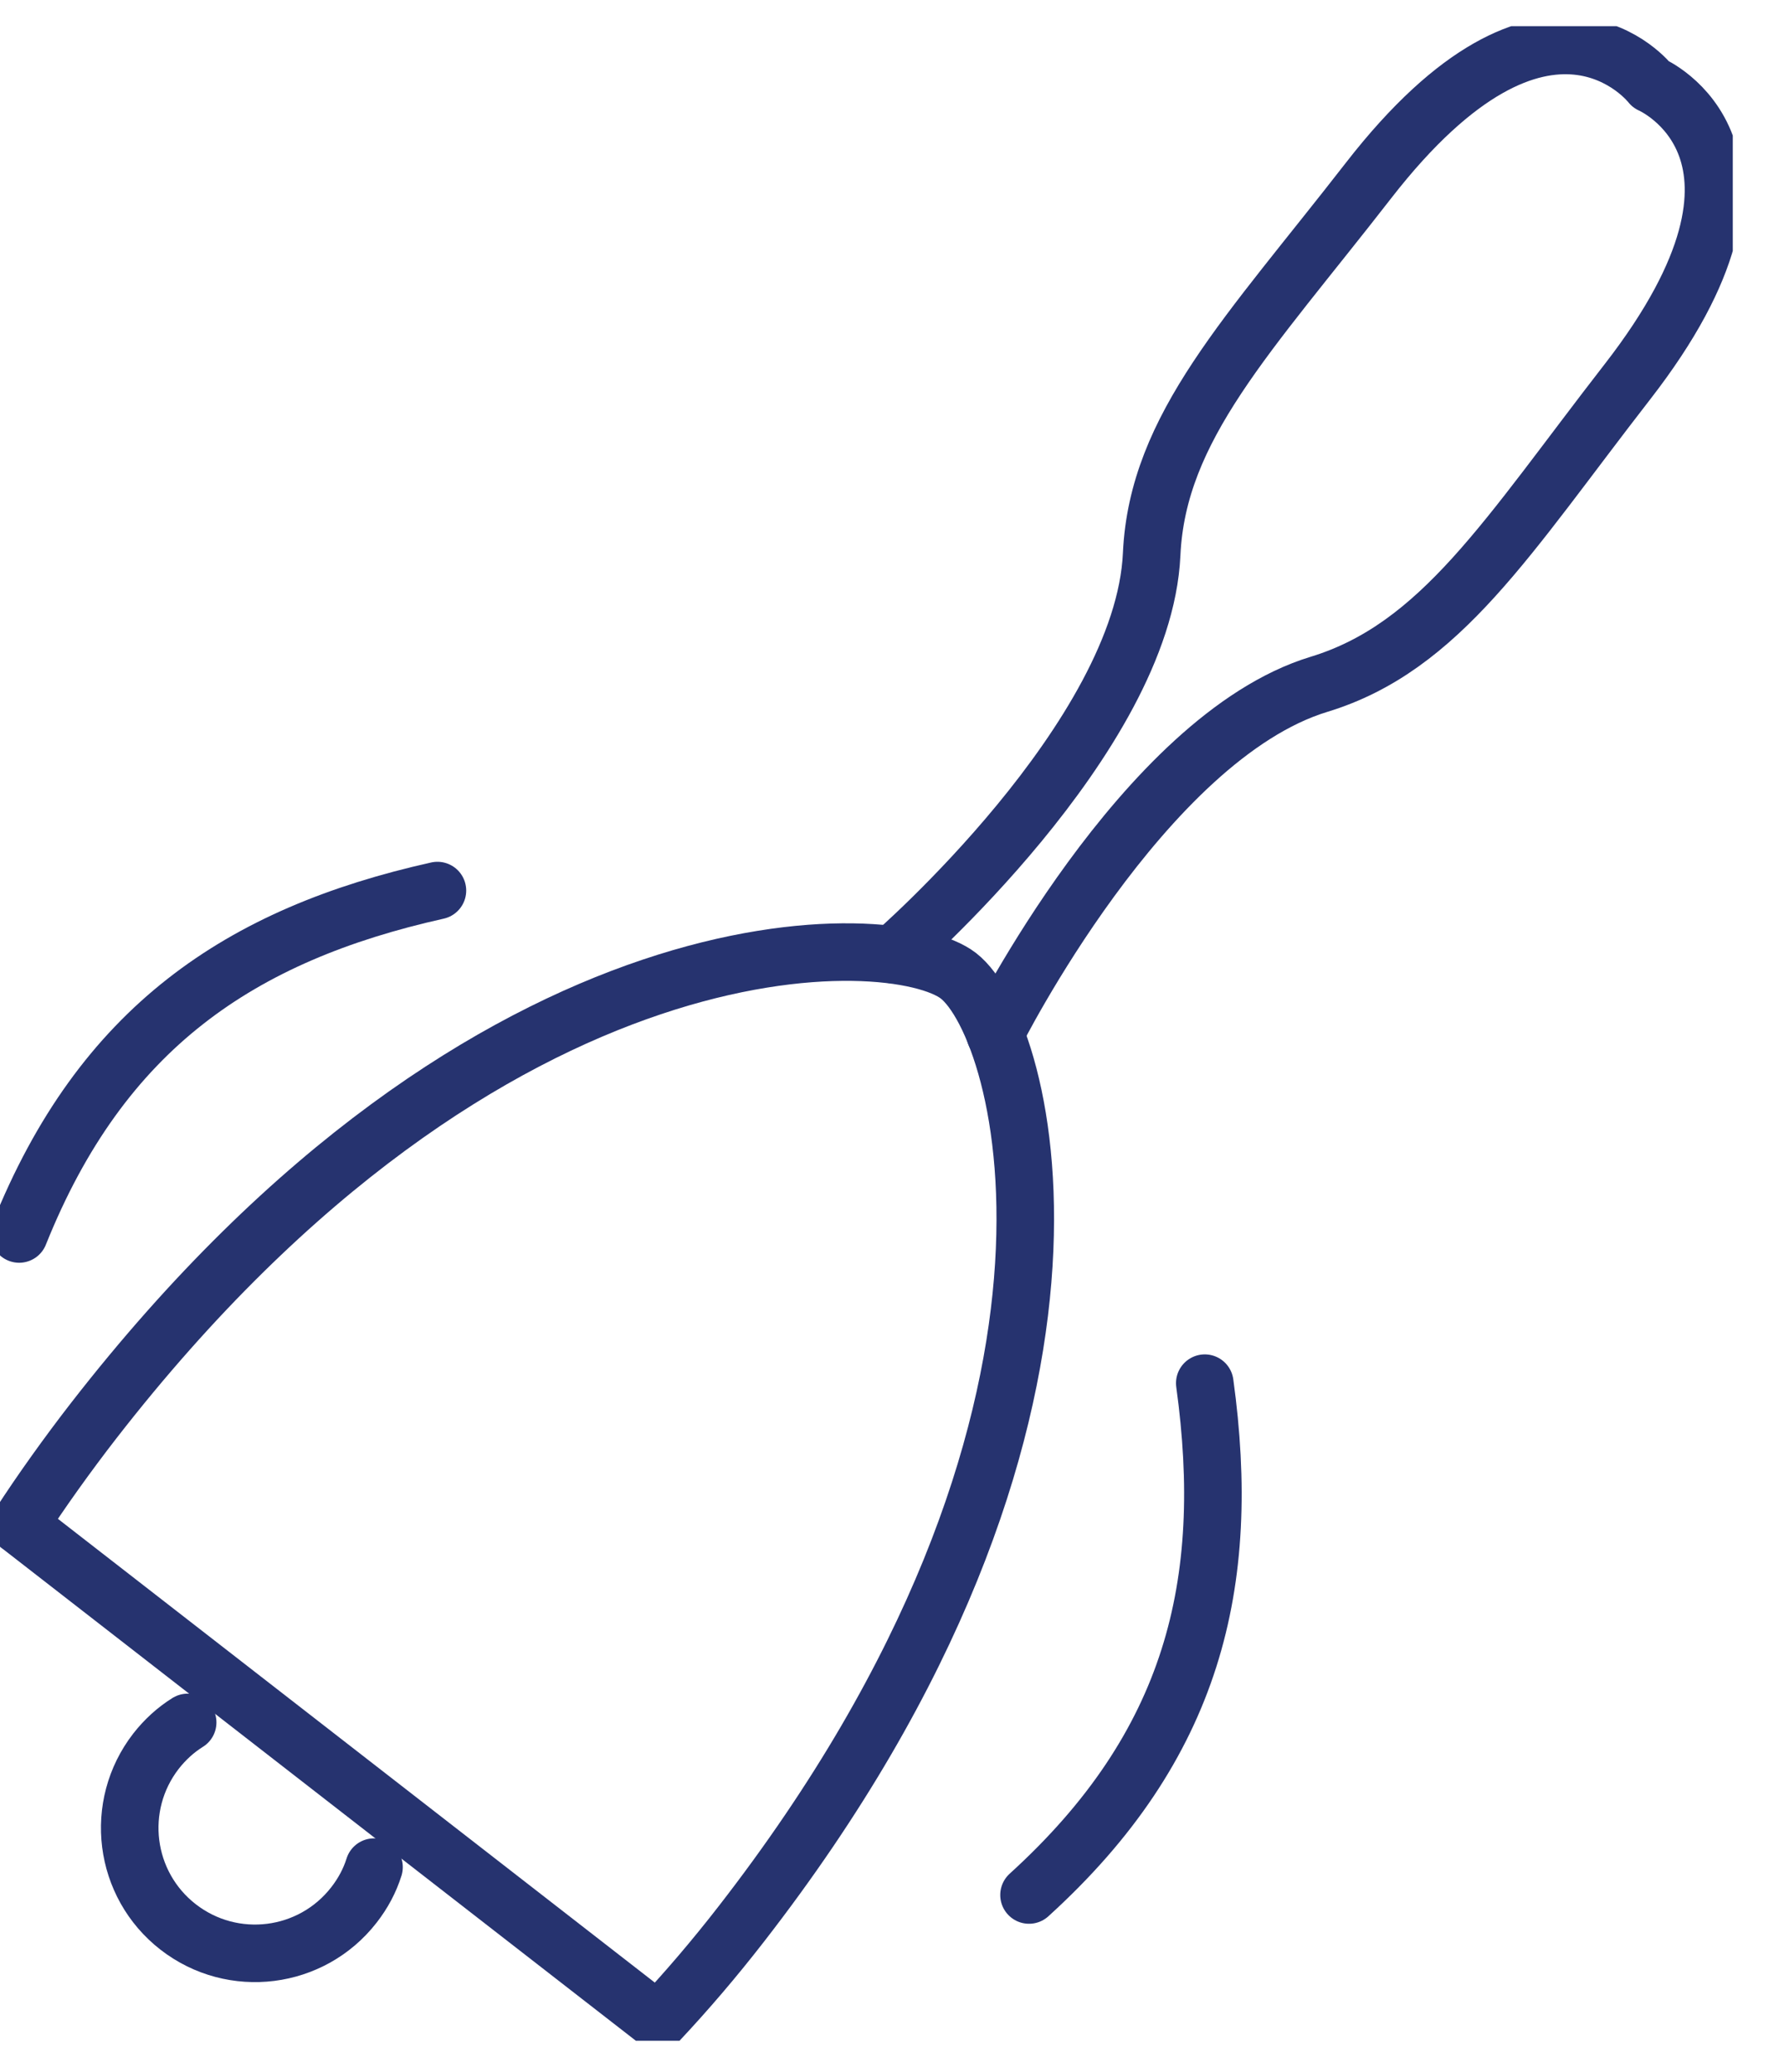
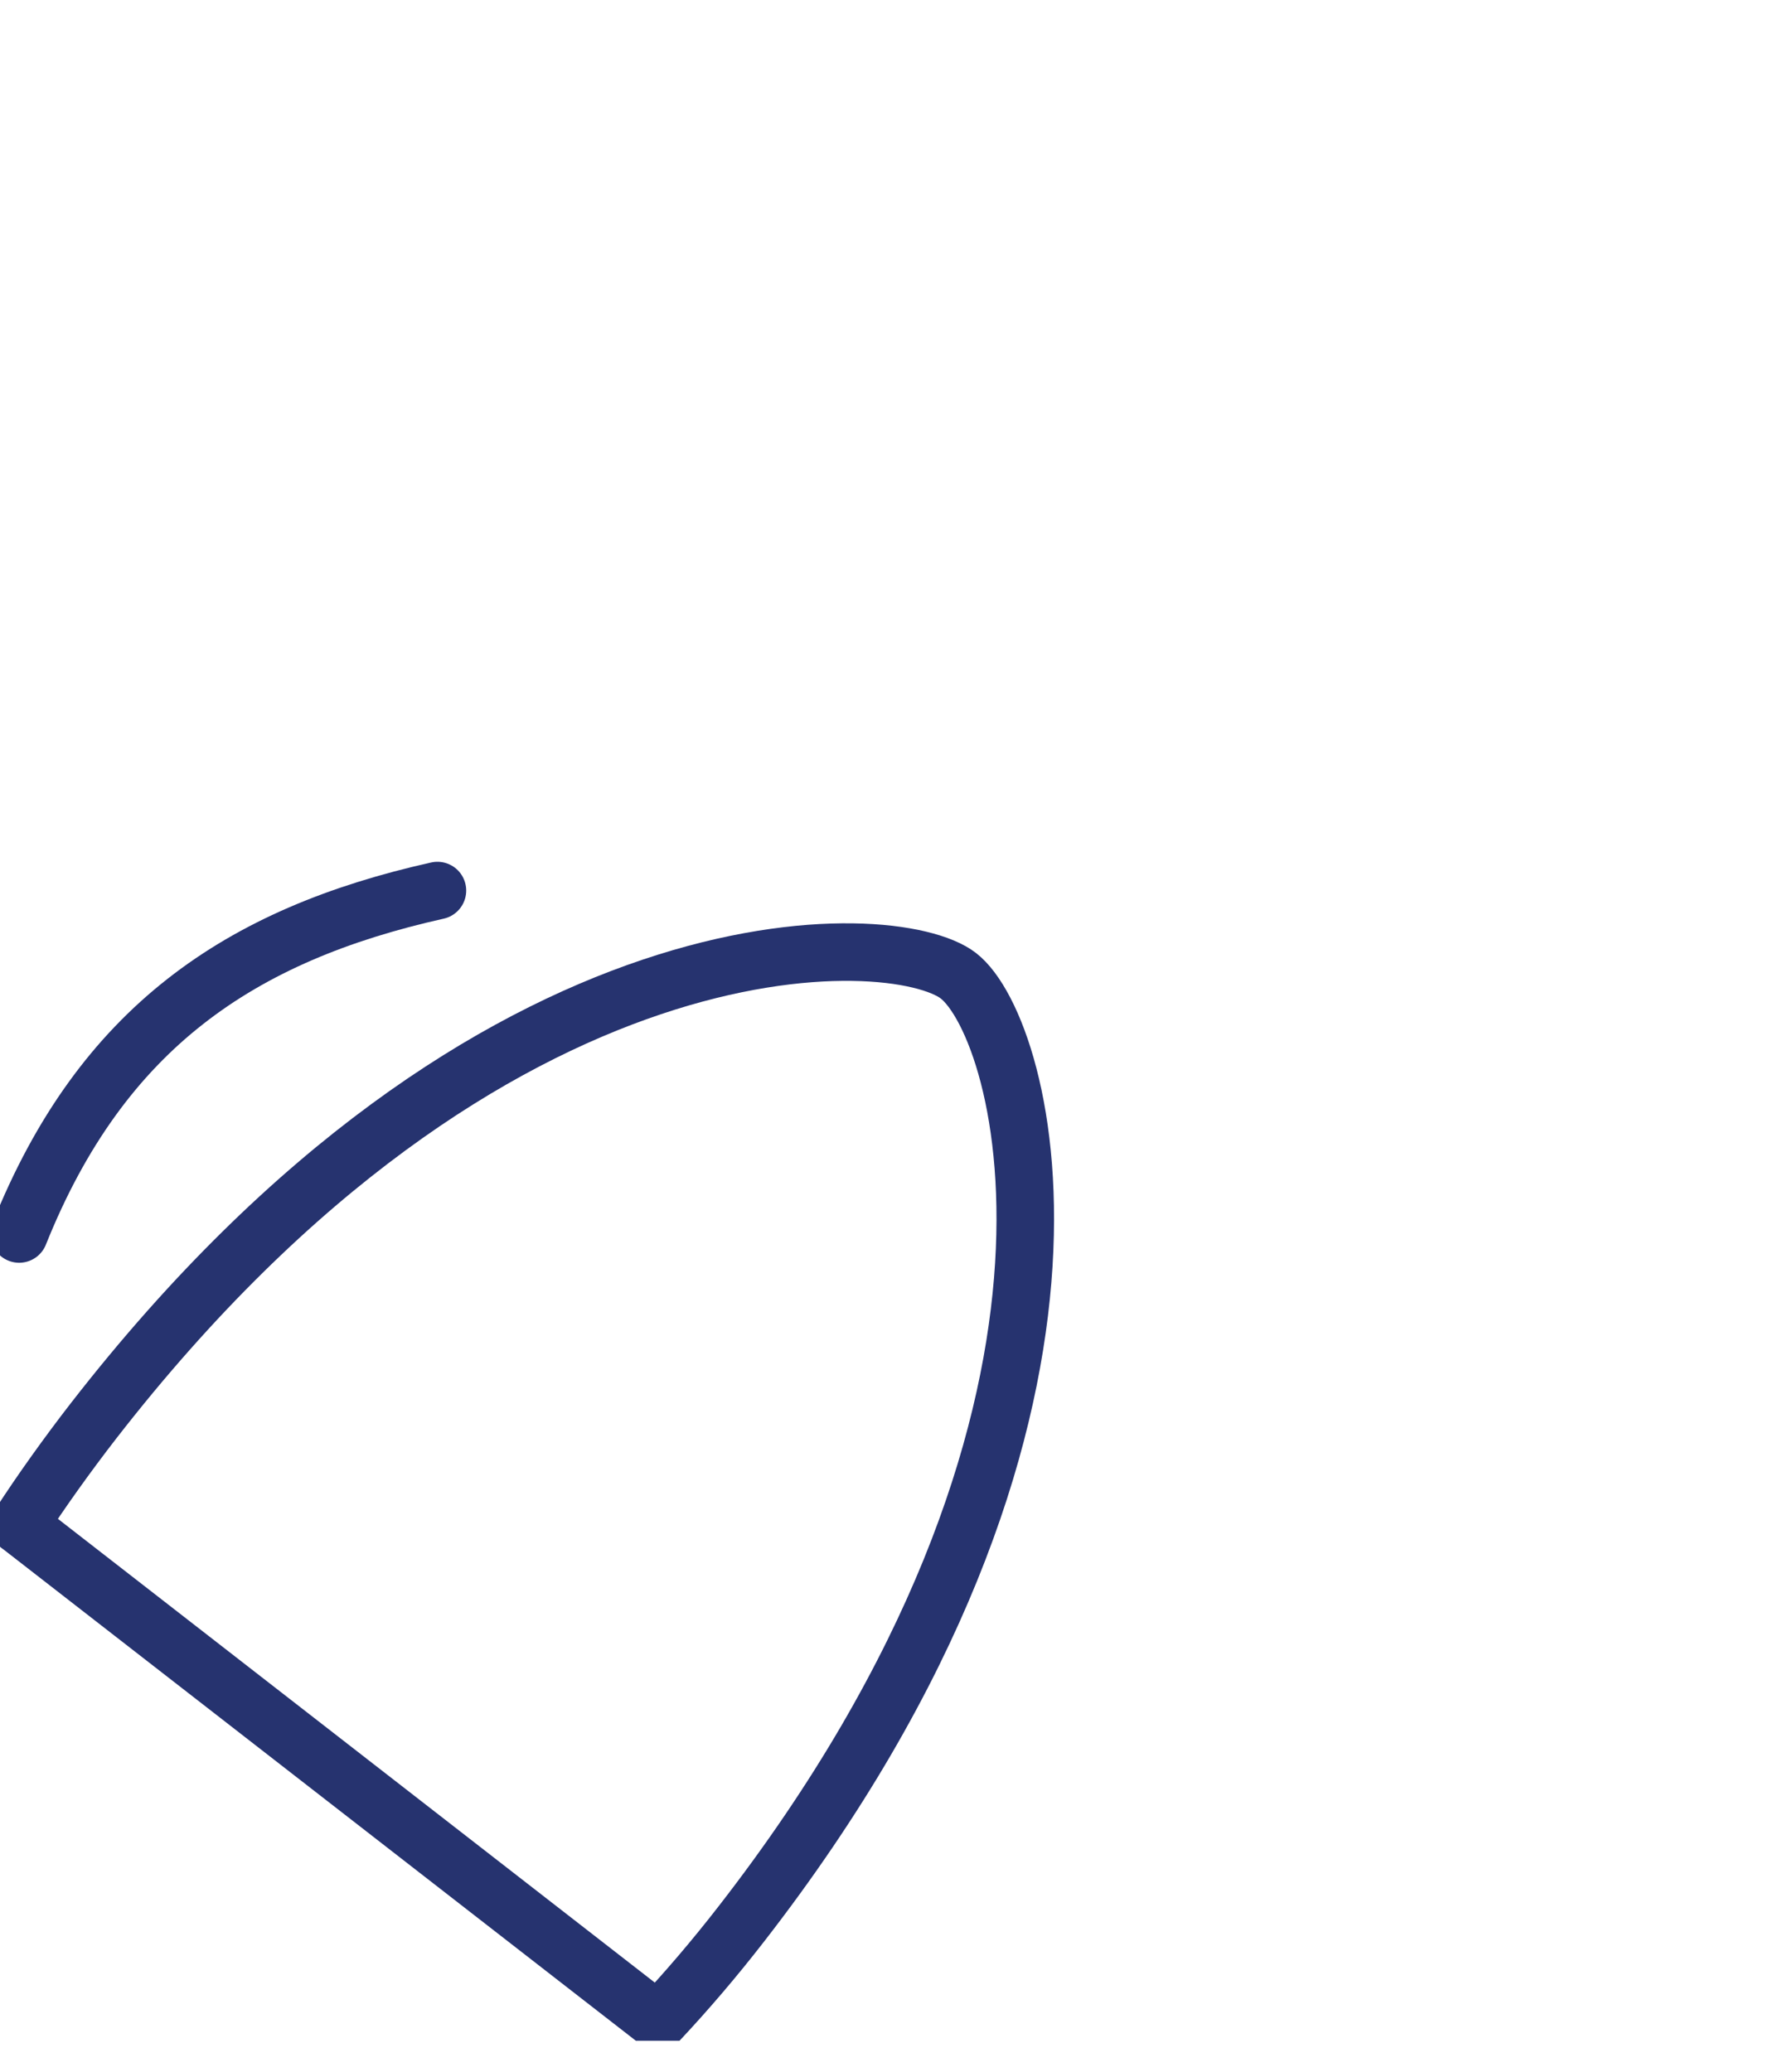
<svg xmlns="http://www.w3.org/2000/svg" width="31" height="36" viewBox="0 0 31 36" fill="none">
  <g clip-path="url(#clip0_4395_27221)">
-     <path d="M6.499 32.438C6.426 32.671 6.309 32.891 6.151 33.094C5.413 34.044 4.046 34.215 3.096 33.478C2.146 32.74 1.975 31.373 2.711 30.423C2.869 30.221 3.054 30.053 3.261 29.924" stroke="#26336F" stroke-linecap="round" stroke-linejoin="round" />
-     <path d="M15.519 16.584C15.519 16.584 19.866 12.817 20.012 9.629C20.113 7.417 21.696 5.82 23.779 3.138C26.89 -0.868 28.686 1.465 28.686 1.465C28.686 1.465 31.389 2.628 28.278 6.634C26.195 9.316 25.038 11.244 22.919 11.889C19.865 12.82 17.291 17.963 17.291 17.963" stroke="#26336F" stroke-linecap="round" stroke-linejoin="round" />
-     <path d="M17.881 32.922C20.735 30.331 21.415 27.513 20.935 24.03" stroke="#26336F" stroke-linecap="round" stroke-linejoin="round" />
    <path d="M0.333 21.438C1.767 17.859 4.17 16.238 7.601 15.472" stroke="#26336F" stroke-linecap="round" stroke-linejoin="round" />
    <path d="M0.333 26.497L11.435 35.121C11.933 34.591 12.416 34.025 12.881 33.426C19.7 24.649 17.843 17.878 16.655 16.953C15.543 16.09 8.561 15.756 1.626 24.684C1.185 25.252 0.707 25.918 0.333 26.499V26.497Z" stroke="#26336F" stroke-linecap="round" stroke-linejoin="round" />
  </g>
  <defs>
    <clipPath id="clip0_4395_27221">
      <rect width="30.11" height="35" fill="white" transform="translate(0 0.455)" />
    </clipPath>
  </defs>
</svg>